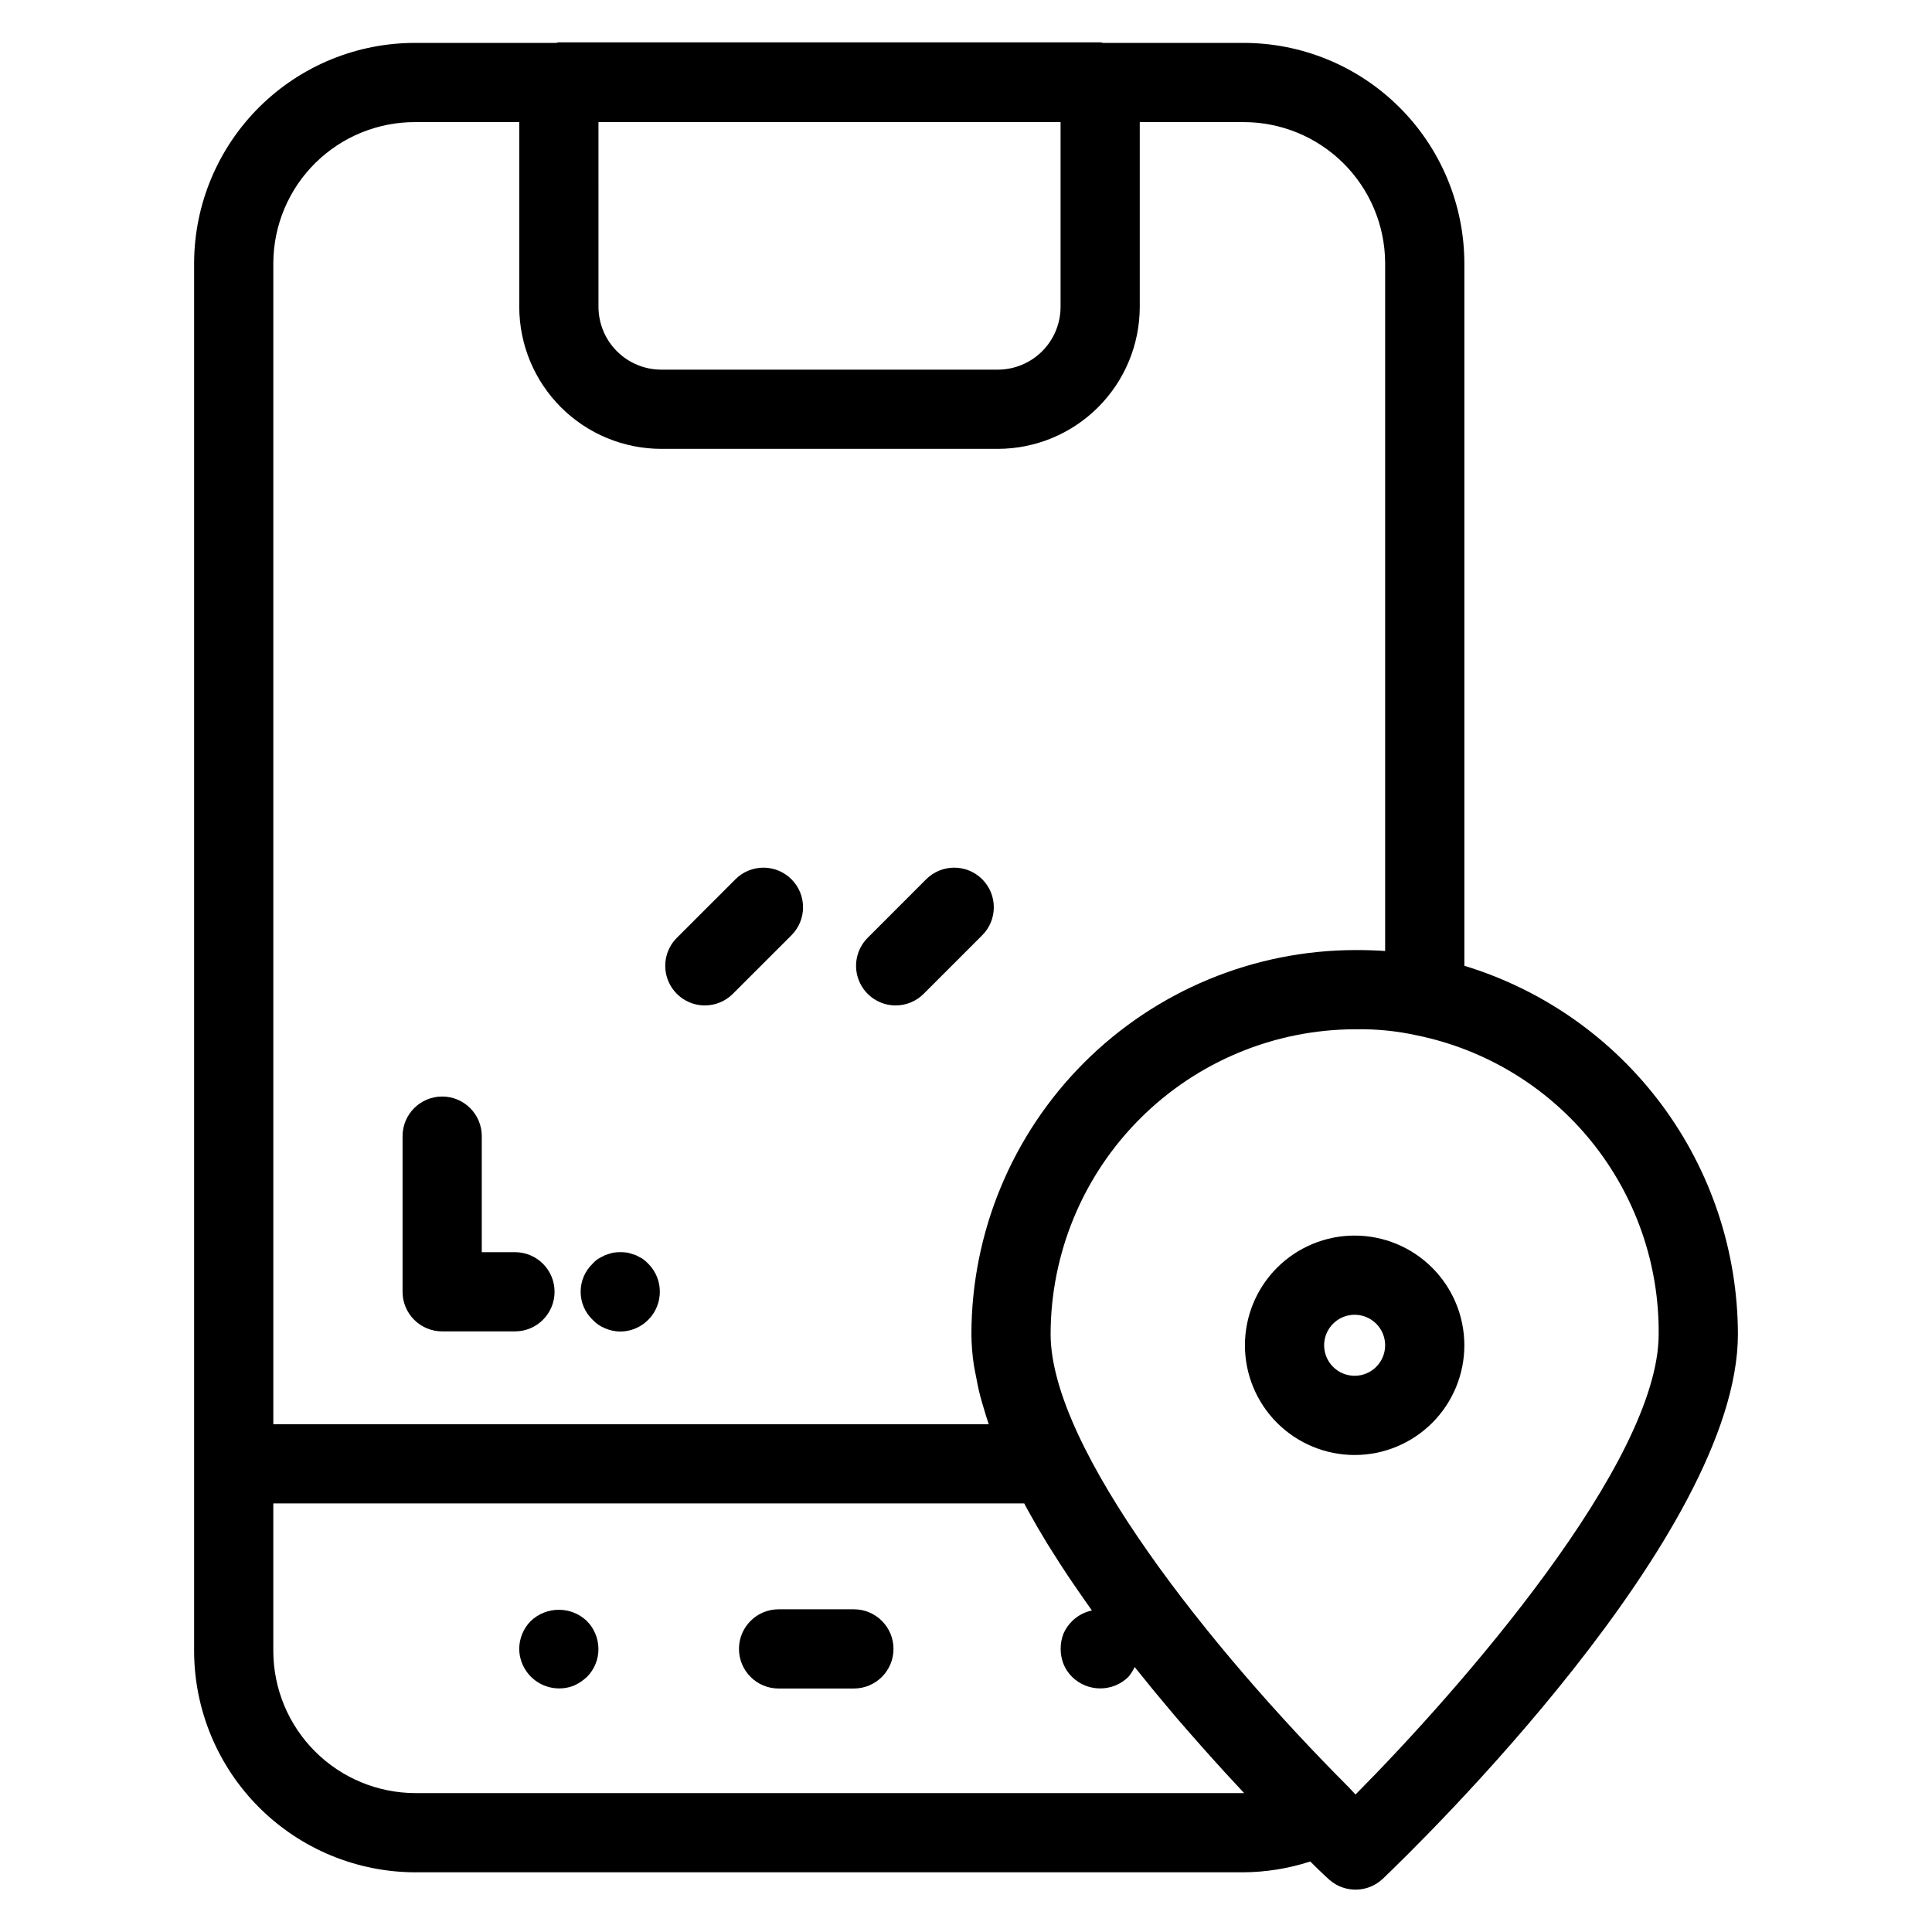
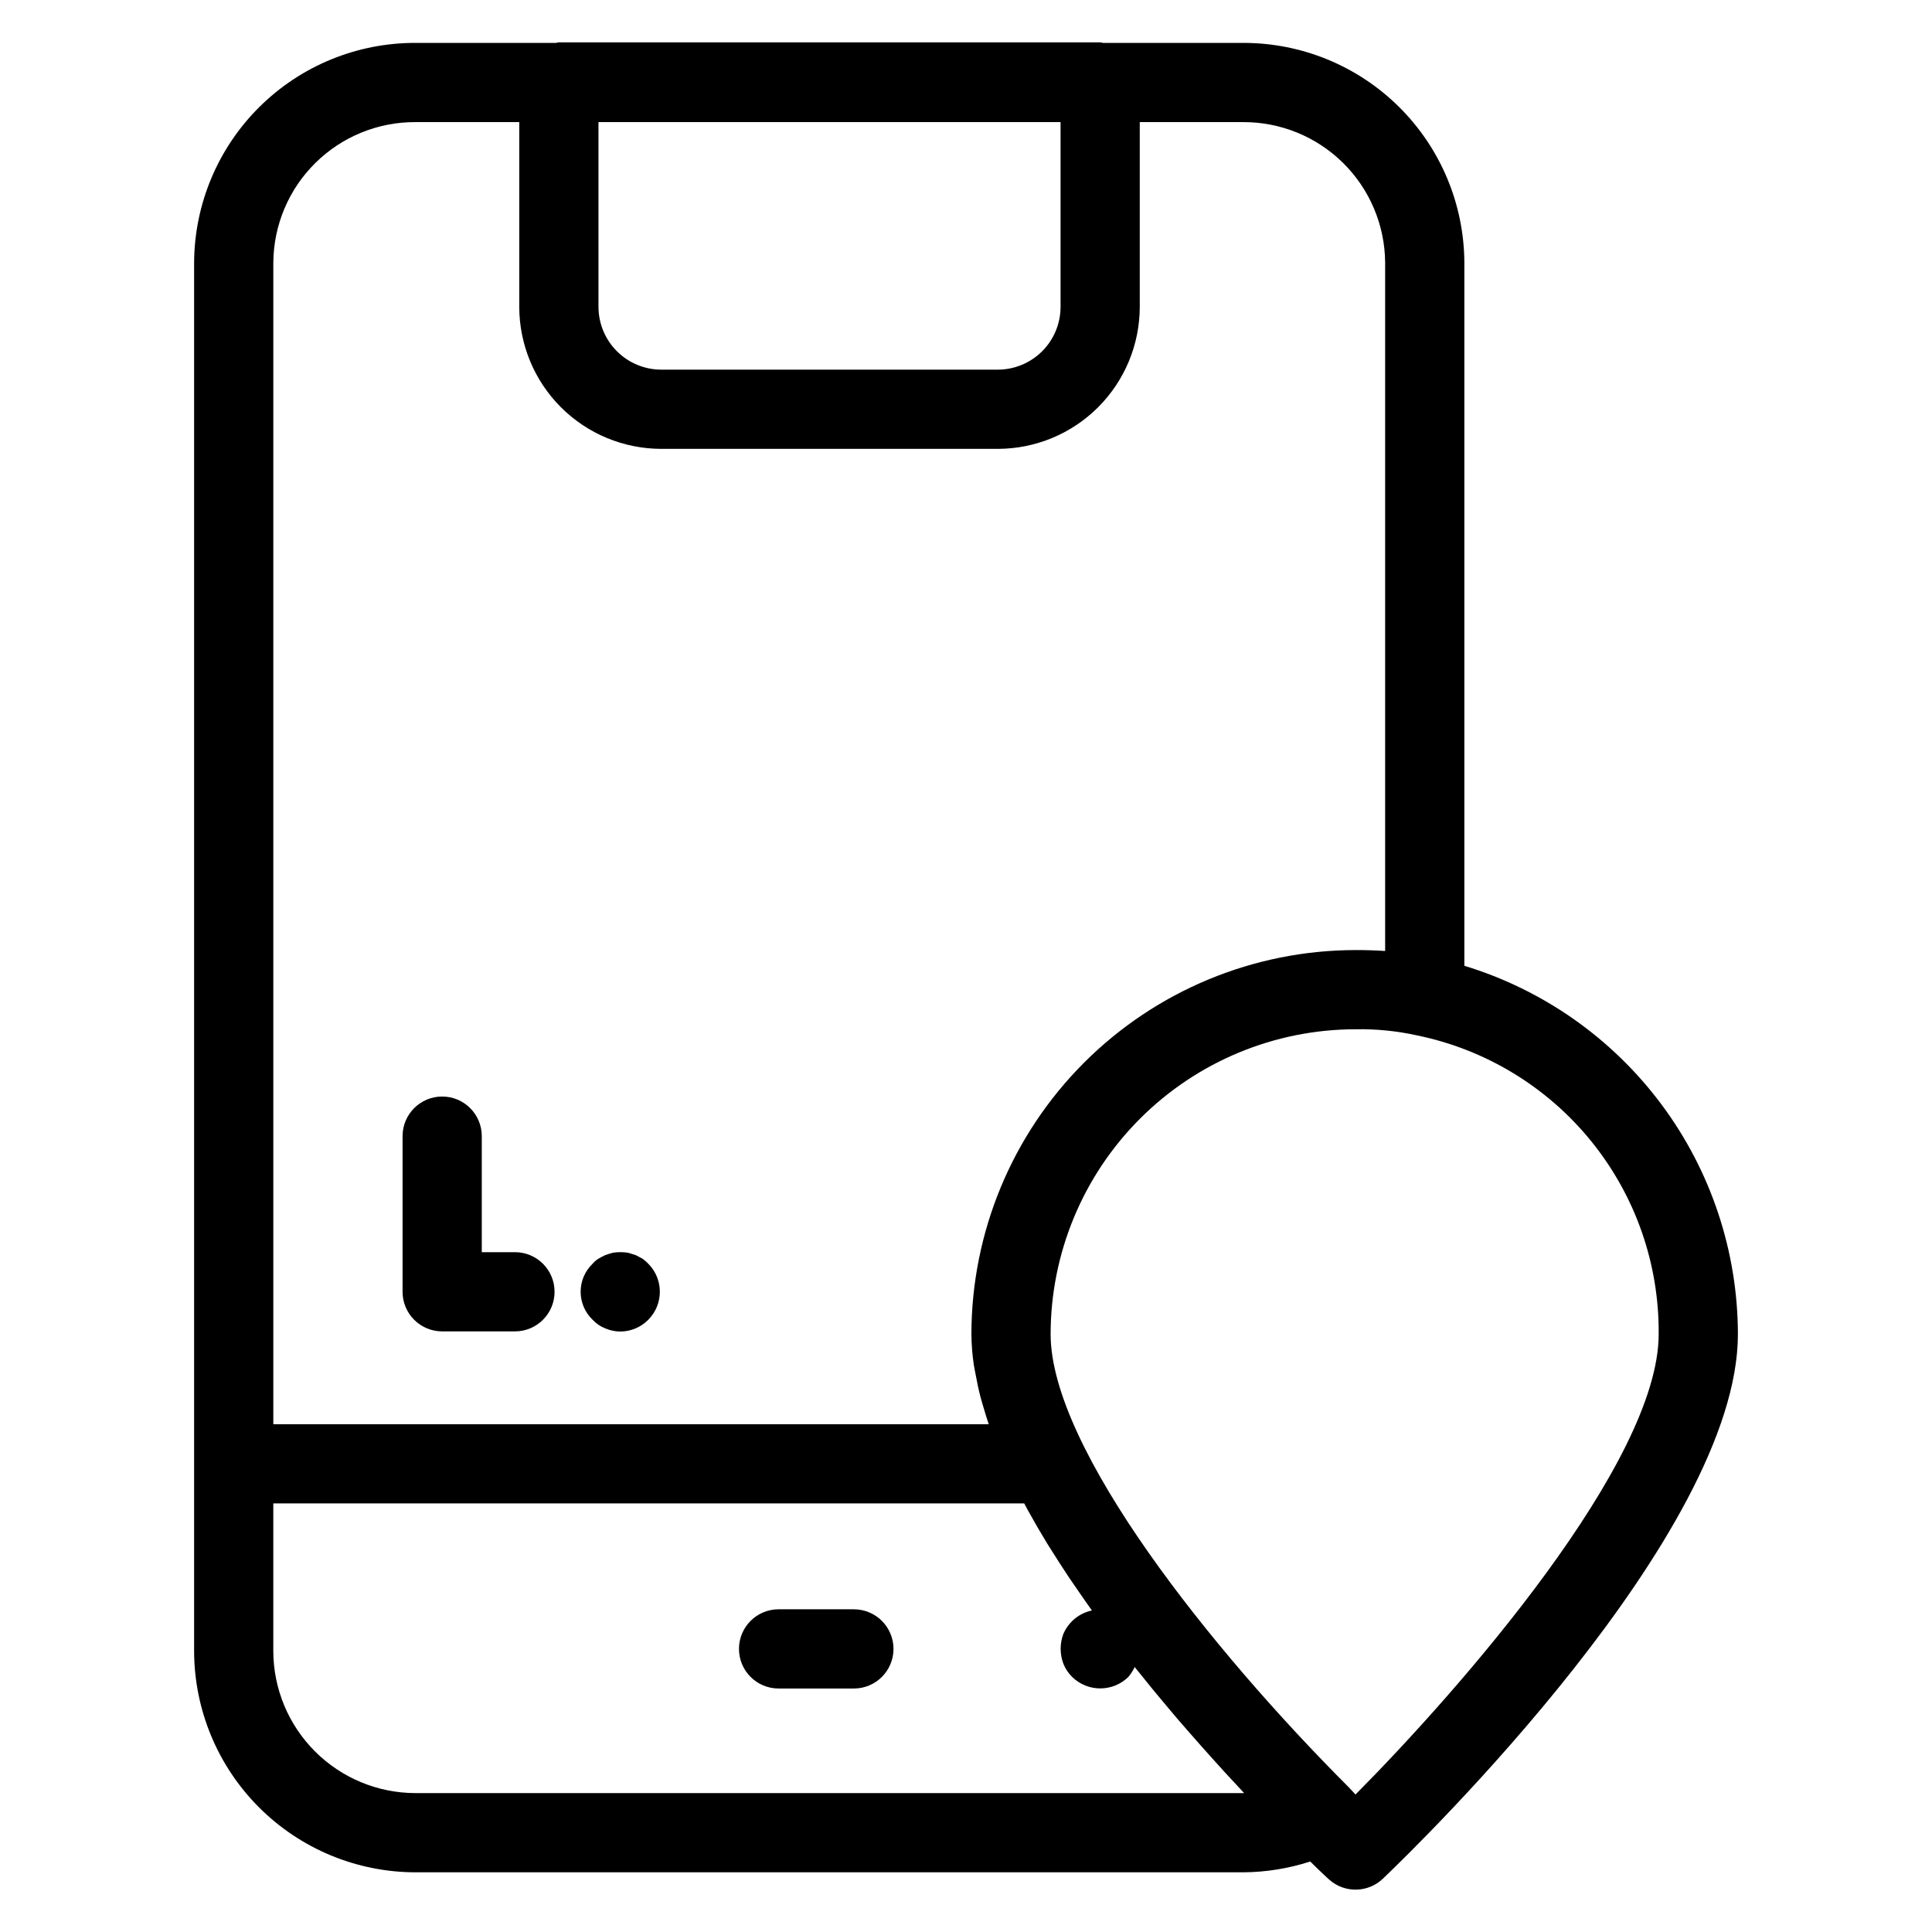
<svg xmlns="http://www.w3.org/2000/svg" fill="#000000" width="800px" height="800px" version="1.1" viewBox="144 144 512 512">
  <g>
    <path d="m532.07 399.95v-186.37c-0.082-15.496-6.301-30.324-17.301-41.234-11-10.914-25.875-17.02-41.371-16.977h-37.078c-0.266-0.02-0.492-0.152-0.762-0.152h-143.45c-0.27 0-0.496 0.133-0.762 0.152h-37.234c-15.492-0.043-30.371 6.062-41.371 16.977-10.996 10.91-17.219 25.738-17.301 41.234v367.93c0.02 15.555 6.207 30.469 17.207 41.469 10.996 10.996 25.91 17.184 41.465 17.203h219.29c6.055-0.031 12.07-1 17.832-2.867 3.008 3.012 4.977 4.769 5.086 4.867 4.09 3.57 10.227 3.438 14.156-0.309 9.637-9.195 94.086-91.348 94.086-144.31-0.047-21.887-7.113-43.18-20.164-60.75-13.047-17.57-31.387-30.492-52.324-36.867zm-229.47-223.59h122.46v48.965c-0.004 4.41-1.758 8.641-4.875 11.758-3.121 3.117-7.348 4.871-11.762 4.879h-89.172c-4.414-0.004-8.645-1.758-11.762-4.879-3.121-3.117-4.879-7.348-4.887-11.758zm-48.492 0h27.5v48.965c0.016 9.977 3.984 19.543 11.039 26.598 7.055 7.055 16.621 11.02 26.602 11.031h89.176c9.973-0.012 19.539-3.981 26.594-11.035 7.051-7.055 11.02-16.617 11.031-26.594v-48.965h27.348c9.93-0.051 19.473 3.84 26.535 10.82 7.062 6.977 11.07 16.469 11.145 26.398v182.44c-2.481-0.164-5.086-0.246-7.852-0.246v0.004c-26.988 0.027-52.859 10.762-71.945 29.848-19.082 19.082-29.816 44.957-29.848 71.945 0.023 2.703 0.234 5.406 0.633 8.086 0.129 0.902 0.348 1.832 0.516 2.742 0.344 1.883 0.723 3.777 1.227 5.703 0.281 1.082 0.621 2.176 0.949 3.269 0.406 1.352 0.789 2.691 1.266 4.059h-189.59v-307.85c0.074-9.93 4.082-19.422 11.145-26.398 7.066-6.981 16.605-10.871 26.535-10.82zm219.29 442.83h-219.29c-9.988-0.012-19.566-3.984-26.629-11.047-7.066-7.066-11.039-16.641-11.051-26.633v-39.094h199c0.328 0.609 0.641 1.215 0.973 1.824 1.617 2.934 3.32 5.863 5.109 8.797 0.273 0.445 0.566 0.887 0.844 1.332 1.605 2.582 3.262 5.152 4.969 7.715 0.781 1.168 1.594 2.316 2.391 3.477 1.207 1.754 2.414 3.5 3.656 5.231h0.004c-1.984 0.414-3.805 1.387-5.246 2.805-0.977 0.961-1.758 2.098-2.309 3.356-0.98 2.57-0.98 5.414 0 7.984 0.523 1.301 1.309 2.481 2.309 3.465 4.137 4.059 10.766 4.059 14.902 0 0.668-0.801 1.23-1.68 1.668-2.625 0.555 0.699 1.117 1.375 1.676 2.07 1.059 1.32 2.109 2.629 3.172 3.922 1.125 1.371 2.242 2.699 3.367 4.039 1.09 1.297 2.176 2.602 3.258 3.867 1.043 1.219 2.066 2.379 3.102 3.562 2.234 2.559 4.426 5.027 6.574 7.402 0.859 0.949 1.73 1.926 2.57 2.844 1.164 1.273 2.273 2.457 3.398 3.664 0.625 0.672 1.281 1.391 1.895 2.043zm29.828 0.367c-0.555-0.594-1.137-1.211-1.754-1.875-36.469-36.469-79.047-89.812-79.047-120.12v0.004c0.023-21.426 8.543-41.965 23.691-57.109 15.148-15.148 35.688-23.672 57.109-23.691 5.445-0.102 10.887 0.438 16.207 1.605 18.215 3.711 34.578 13.641 46.277 28.086 11.703 14.449 18.012 32.516 17.855 51.109 0 34.02-52.602 94.043-80.34 122z" />
-     <path d="m502.99 471.44c-7.711 0-15.105 3.066-20.559 8.52-5.449 5.453-8.512 12.848-8.512 20.559 0 7.711 3.066 15.105 8.52 20.559 5.453 5.449 12.848 8.512 20.559 8.512s15.105-3.066 20.559-8.52c5.449-5.453 8.512-12.848 8.512-20.559-0.008-7.711-3.074-15.102-8.527-20.551-5.453-5.449-12.844-8.516-20.551-8.52zm0 37.156c-3.269-0.004-6.215-1.973-7.465-4.992s-0.559-6.496 1.754-8.805c2.312-2.312 5.785-3.004 8.805-1.754 3.019 1.25 4.988 4.195 4.992 7.465 0 4.465-3.621 8.086-8.086 8.086z" />
    <path d="m370.29 570.48h-19.957c-5.797 0-10.496 4.699-10.496 10.496s4.699 10.496 10.496 10.496h19.957c5.797 0 10.496-4.699 10.496-10.496s-4.699-10.496-10.496-10.496z" />
-     <path d="m284.64 573.6c-1.93 1.961-3.023 4.598-3.043 7.352 0.031 3.488 1.781 6.738 4.676 8.688 2.894 1.949 6.562 2.348 9.809 1.07 1.273-0.57 2.445-1.348 3.461-2.309 1.977-1.973 3.074-4.66 3.047-7.449-0.023-2.754-1.113-5.391-3.047-7.352-4.168-3.988-10.734-3.988-14.902 0z" />
-     <path d="m330.79 410.45c2.785 0.004 5.457-1.102 7.422-3.074l15.527-15.52c4.102-4.098 4.102-10.742 0-14.844-4.098-4.098-10.742-4.098-14.84 0l-15.527 15.52h-0.004c-3 3.004-3.898 7.516-2.273 11.438s5.453 6.481 9.695 6.481z" />
-     <path d="m381.36 410.45c2.781 0.004 5.453-1.102 7.418-3.074l15.52-15.52c4.098-4.098 4.098-10.742 0-14.844-4.098-4.098-10.742-4.098-14.844 0l-15.516 15.52c-3 3.004-3.898 7.516-2.273 11.438 1.621 3.922 5.449 6.481 9.691 6.481z" />
    <path d="m261.18 496.83h19.289c5.797 0 10.496-4.699 10.496-10.496 0-5.797-4.699-10.496-10.496-10.496h-8.793v-30.75c0-5.797-4.699-10.496-10.496-10.496s-10.496 4.699-10.496 10.496v41.246c-0.004 2.781 1.102 5.453 3.07 7.422s4.641 3.074 7.426 3.074z" />
    <path d="m304.38 496.03c1.262 0.543 2.617 0.828 3.988 0.84 2.805-0.004 5.492-1.141 7.453-3.144 4.059-4.102 4.059-10.703 0-14.805-0.477-0.504-1-0.961-1.57-1.363-0.637-0.316-1.16-0.625-1.785-0.941-0.637-0.203-1.363-0.418-2-0.625h0.004c-1.355-0.215-2.734-0.215-4.09 0-0.738 0.207-1.363 0.418-2 0.625-0.625 0.316-1.262 0.625-1.785 0.941h0.004c-0.594 0.375-1.125 0.832-1.578 1.363-2.012 1.938-3.148 4.609-3.148 7.402s1.137 5.465 3.148 7.402c0.93 1.012 2.082 1.797 3.359 2.305z" />
  </g>
</svg>